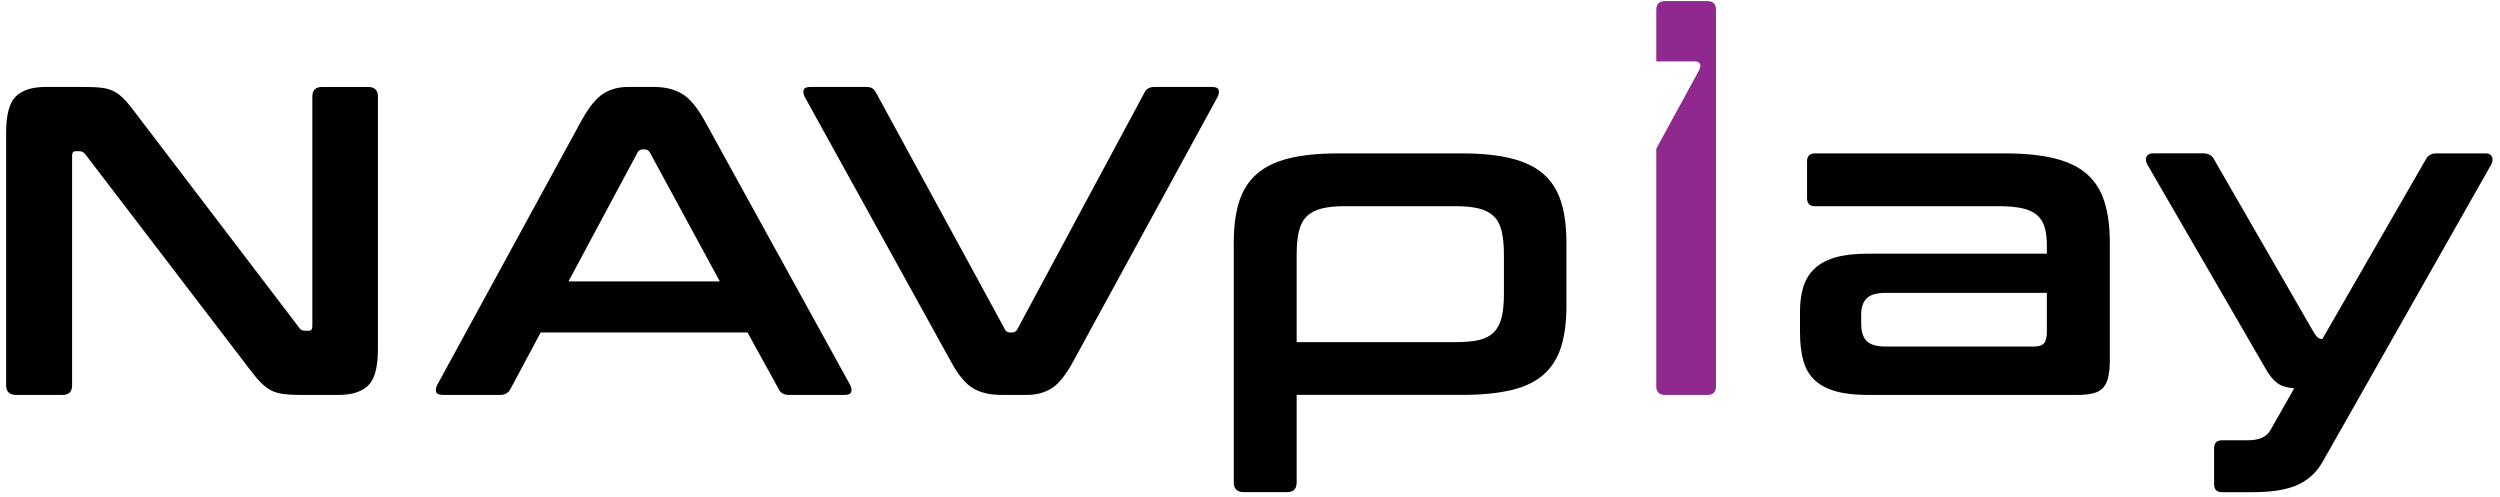
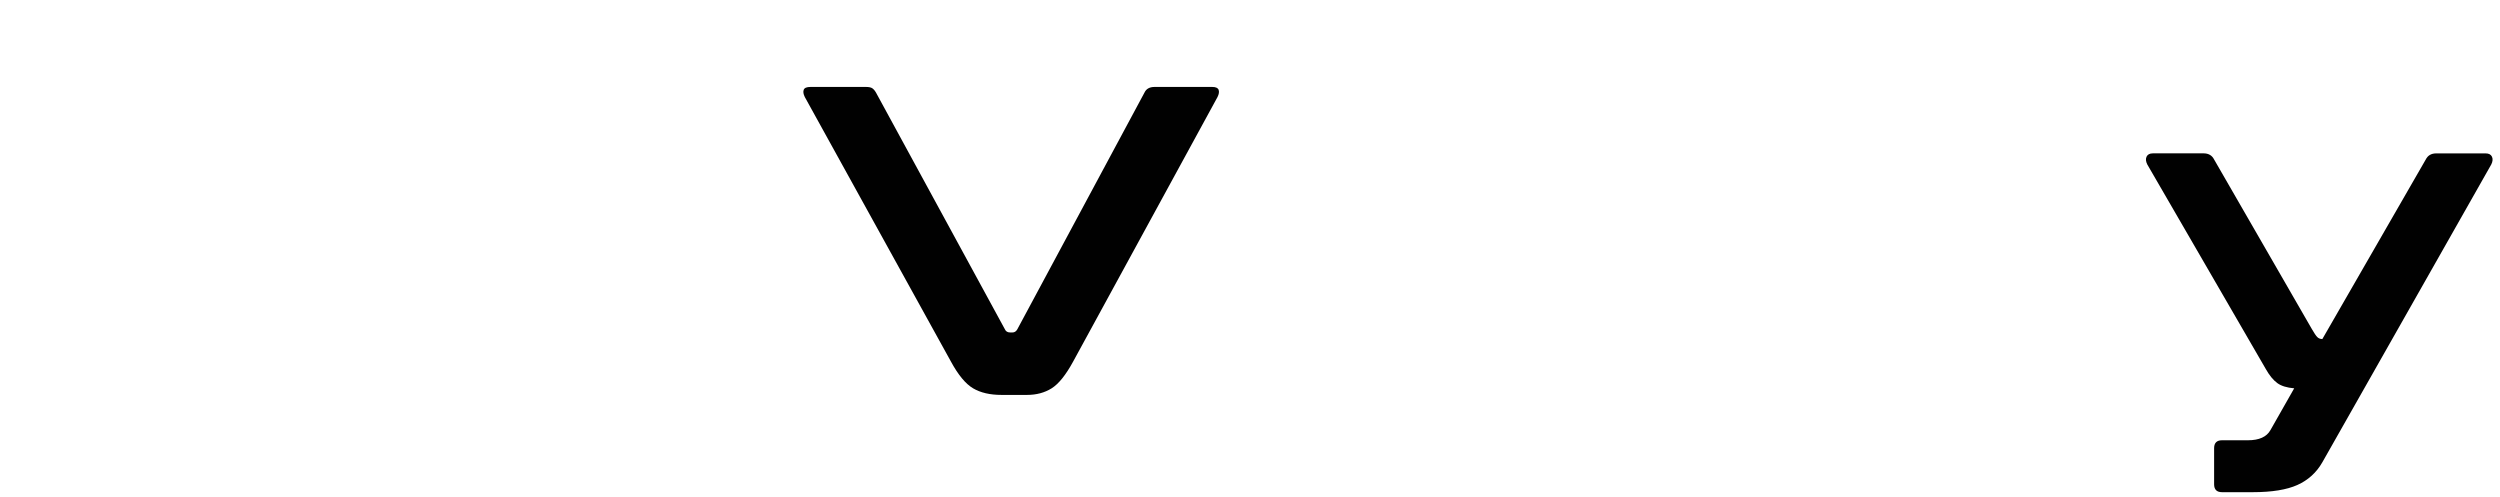
<svg xmlns="http://www.w3.org/2000/svg" id="Layer_1" data-name="Layer 1" width="755.11" height="150" viewBox="0 0 755.11 150">
  <g>
-     <path d="m25.51,26.26c2.12,0,3.9.09,5.31.27,1.42.18,2.66.55,3.72,1.13,1.06.58,2.08,1.37,3.05,2.39.98,1.02,2.08,2.37,3.32,4.05l49.44,64.86c.35.62.93.93,1.73.93h1.2c.71,0,1.06-.44,1.06-1.33V29.19c0-1.95.97-2.92,2.92-2.92h13.96c1.95,0,2.93.98,2.93,2.92v76.28c0,5.41-.98,9.06-2.93,10.96-1.95,1.91-4.96,2.86-9.04,2.86h-11.43c-2.04,0-3.74-.09-5.12-.27-1.38-.18-2.59-.53-3.65-1.06-1.07-.53-2.11-1.31-3.12-2.33-1.02-1.02-2.19-2.41-3.52-4.19L25.77,46.6c-.53-.62-1.11-.93-1.73-.93h-1.19c-.71,0-1.07.45-1.07,1.33v69.37c0,1.95-.98,2.92-2.92,2.92H4.91c-2.04,0-3.06-.97-3.06-2.92V40.09c0-5.4.98-9.06,2.93-10.97,1.95-1.9,4.96-2.86,9.04-2.86h11.7Z" fill="#010101" />
-     <path d="m197.48,26.26c3.37,0,6.2.69,8.51,2.06,2.3,1.37,4.56,4.05,6.78,8.04l43.99,79.87c.44.89.55,1.62.33,2.19-.22.58-.86.86-1.93.86h-16.88c-1.51,0-2.53-.57-3.06-1.73l-9.44-17.14h-62.46l-9.17,17.14c-.62,1.15-1.64,1.73-3.06,1.73h-17.28c-1.15,0-1.84-.29-2.06-.86-.22-.57-.11-1.31.33-2.19l43.59-79.87c2.21-3.99,4.38-6.67,6.51-8.04,2.13-1.37,4.61-2.06,7.44-2.06h7.84Zm-25.78,58.74h45.72l-21.13-38.94c-.35-.62-.84-.93-1.46-.93h-.8c-.62,0-1.11.31-1.46.93l-20.87,38.94Z" fill="#010101" />
    <path d="m261.54,26.26c.89,0,1.53.13,1.93.4.4.27.78.71,1.13,1.33l38.94,71.5c.27.62.8.93,1.59.93h.67c.62,0,1.11-.31,1.46-.93l38.41-71.5c.53-1.15,1.55-1.73,3.06-1.73h17.41c1.07,0,1.71.29,1.93.86.22.58.11,1.31-.33,2.19l-43.59,79.87c-2.22,4.08-4.39,6.78-6.51,8.11-2.13,1.33-4.61,1.99-7.44,1.99h-7.71c-3.46,0-6.31-.66-8.57-1.99-2.26-1.33-4.5-4.03-6.71-8.11l-44.12-79.87c-.44-.88-.55-1.62-.33-2.19.22-.58.91-.86,2.06-.86h16.75Z" fill="#010101" />
-     <path d="m441.49,46.33c5.93,0,10.94.51,15.02,1.53,4.07,1.02,7.33,2.61,9.77,4.78,2.43,2.17,4.19,4.96,5.25,8.37,1.07,3.41,1.6,7.51,1.6,12.29v19.14c0,4.78-.53,8.88-1.6,12.29-1.06,3.41-2.81,6.2-5.25,8.37-2.44,2.17-5.69,3.74-9.77,4.72-4.08.98-9.08,1.46-15.02,1.46h-49.84v26.45c0,1.95-.98,2.92-2.93,2.92h-13.02c-2.04,0-3.05-.98-3.05-2.92v-72.43c0-4.78.53-8.88,1.59-12.29,1.07-3.41,2.81-6.2,5.25-8.37,2.44-2.17,5.67-3.76,9.7-4.78,4.03-1.02,9.06-1.53,15.09-1.53h37.21Zm-49.84,57.01h47.98c2.92,0,5.31-.22,7.18-.66,1.86-.44,3.34-1.24,4.45-2.39,1.11-1.15,1.88-2.66,2.33-4.52.44-1.86.66-4.21.66-7.04v-11.83c0-2.75-.22-5.07-.66-6.98-.45-1.91-1.22-3.41-2.33-4.52-1.11-1.11-2.59-1.91-4.45-2.39-1.86-.49-4.25-.73-7.18-.73h-33.49c-2.84,0-5.18.24-7.05.73-1.86.49-3.35,1.29-4.45,2.39-1.11,1.11-1.88,2.61-2.33,4.52-.44,1.91-.66,4.23-.66,6.98v26.45Z" fill="#010101" />
-     <path d="m605.62,46.33c5.93,0,10.94.51,15.02,1.53,4.07,1.02,7.33,2.61,9.77,4.78,2.44,2.17,4.19,4.96,5.25,8.37,1.07,3.41,1.6,7.51,1.6,12.29v35.35c0,2.13-.16,3.88-.47,5.25-.31,1.38-.84,2.46-1.6,3.26-.75.8-1.75,1.35-2.99,1.66-1.24.31-2.84.47-4.79.47h-63.26c-3.9,0-7.16-.38-9.77-1.13-2.62-.75-4.72-1.88-6.31-3.39-1.6-1.51-2.72-3.46-3.39-5.85-.66-2.39-1-5.23-1-8.5v-6.38c0-2.75.33-5.2,1-7.38.67-2.17,1.79-4.01,3.39-5.52,1.59-1.5,3.7-2.63,6.31-3.39,2.61-.75,5.87-1.13,9.77-1.13h54.09v-2.52c0-2.13-.22-3.94-.67-5.45-.44-1.5-1.19-2.72-2.26-3.65-1.06-.93-2.52-1.62-4.38-2.06-1.86-.44-4.25-.66-7.18-.66h-55.55c-1.59,0-2.39-.8-2.39-2.39v-11.16c0-1.59.8-2.39,2.39-2.39h57.41Zm8.77,58.34c1.42,0,2.42-.33,2.99-1,.58-.66.86-1.84.86-3.52v-11.69h-48.64c-2.75,0-4.67.55-5.78,1.66-1.11,1.11-1.66,2.72-1.66,4.85v2.79c0,2.39.55,4.14,1.66,5.25,1.1,1.11,3.03,1.66,5.78,1.66h44.79Z" fill="#010101" />
    <path d="m750.75,46.33c.98,0,1.61.33,1.93,1,.31.66.24,1.44-.2,2.33l-51.03,89.97c-1.77,3.1-4.28,5.38-7.51,6.84-3.23,1.46-7.73,2.19-13.49,2.19h-9.3c-1.6,0-2.39-.8-2.39-2.39v-10.9c0-1.59.8-2.39,2.39-2.39h7.84c3.37,0,5.63-1.02,6.78-3.06l7.18-12.63c-2.21-.18-3.92-.71-5.12-1.59-1.2-.89-2.33-2.26-3.39-4.12l-35.88-61.93c-.44-.89-.51-1.66-.2-2.33.31-.66.95-1,1.93-1h15.28c1.5,0,2.57.62,3.19,1.86l29.5,51.17c.71,1.24,1.26,2.06,1.66,2.46.4.4.91.6,1.53.6l31.23-54.22c.62-1.24,1.68-1.86,3.19-1.86h14.89Z" fill="#010101" />
  </g>
-   <path d="m515.71.33h-12.73c-1.81,0-2.71.87-2.71,2.59v15.62h11.49c.94,0,1.51.26,1.71.77.2.51.1,1.16-.29,1.95l-12.91,23.65v71.79c0,1.73.9,2.59,2.71,2.59h12.73c1.73,0,2.59-.86,2.59-2.59V2.93c0-1.73-.86-2.59-2.59-2.59Z" fill="#90298d" />
</svg>